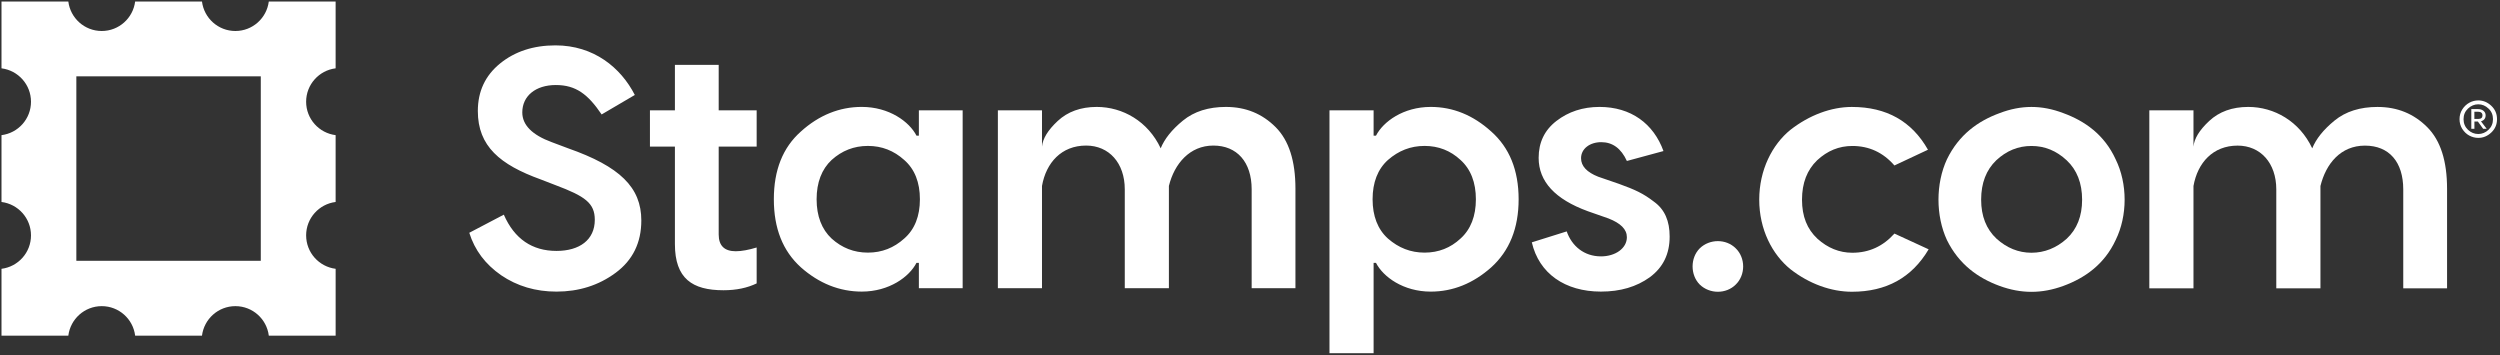
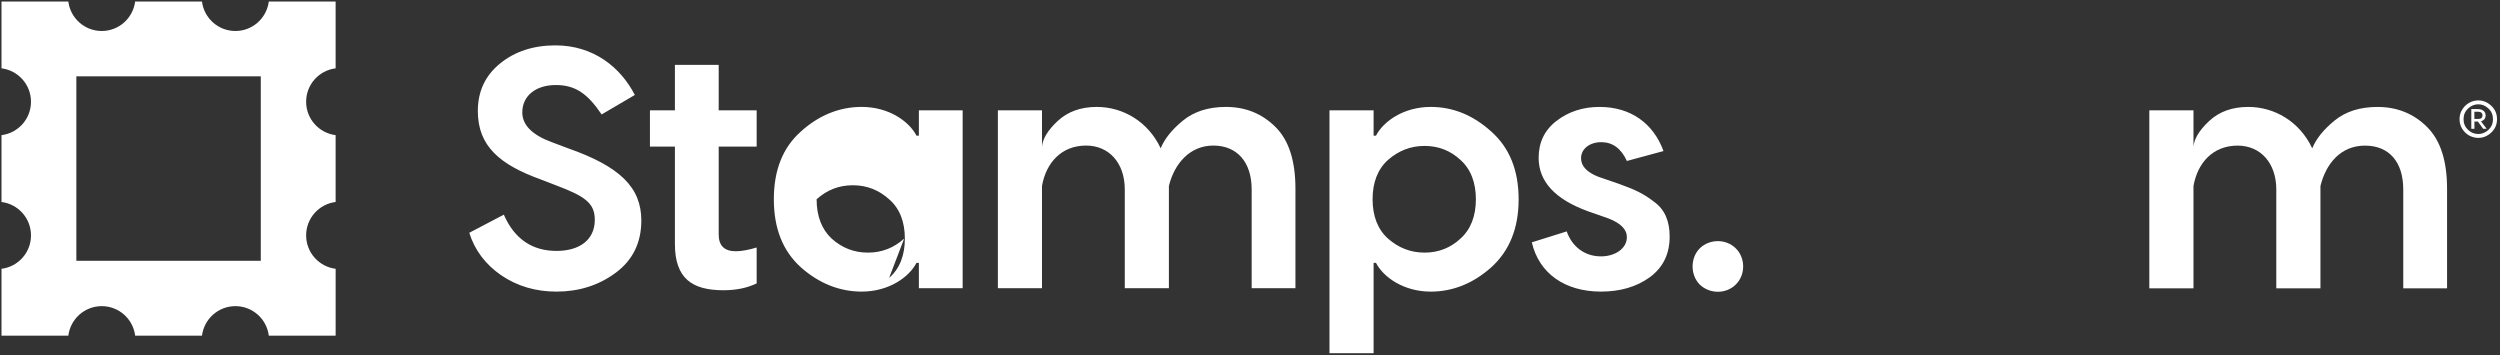
<svg xmlns="http://www.w3.org/2000/svg" id="Logo_Lockup" data-name="Logo Lockup" viewBox="0 0 1668 237">
  <rect x="0" y="0" width="1668" height="237" fill="#333333" stroke="none" />
  <defs>
    <style>
      .cls-1 {
        fill: #fff;
        stroke-width: 0px;
      }
    </style>
  </defs>
  <g>
    <path class="cls-1" d="M204.25,157.05c0-11.47,8.59-20.91,19.68-22.29v-44.59c-11.09-1.39-19.68-10.83-19.68-22.29,0-11.47,8.59-20.91,19.68-22.29V1s-44.59,0-44.59,0c-1.39,11.09-10.83,19.68-22.29,19.68-11.47,0-20.91-8.59-22.29-19.68h-44.59c-1.39,11.09-10.83,19.68-22.29,19.68-11.47,0-20.91-8.59-22.29-19.68H1v44.59c11.09,1.39,19.68,10.83,19.68,22.29,0,11.47-8.59,20.91-19.68,22.29v44.59c11.09,1.39,19.68,10.83,19.68,22.29,0,11.47-8.59,20.91-19.68,22.29v44.59h44.59c1.39-11.09,10.83-19.68,22.29-19.68,11.47,0,20.91,8.59,22.29,19.68h44.59c1.39-11.09,10.83-19.68,22.29-19.68,11.47,0,20.91,8.59,22.29,19.68h44.59s0-44.59,0-44.59c-11.09-1.39-19.68-10.83-19.68-22.29ZM174,173.99H50.94V50.94h123.06v123.06Z" />
    <g>
      <path class="cls-1" d="M1158.07,189.87c-6.39,6.39-17.36,6.39-23.98,0-6.39-6.39-6.39-17.81,0-24.2,6.62-6.39,17.58-6.39,23.98,0,6.62,6.39,6.62,17.81,0,24.2Z" />
-       <path class="cls-1" d="M1235.65,71.36c23.06,0,39.96,9.59,50.69,28.54l-22.38,10.5c-7.54-8.68-16.9-13.01-28.09-13.01-8.9,0-16.67,3.2-23.52,9.59-6.62,6.39-10.05,15.07-10.05,26.26s3.43,19.64,10.28,26.03c6.85,6.16,14.61,9.36,23.29,9.36,11.19,0,20.55-4.34,28.09-12.79l22.83,10.5c-11.19,18.95-28.31,28.31-51.15,28.31-13.93,0-28.54-5.25-41.1-15.07-12.1-9.82-20.78-26.49-20.78-46.35s8.68-36.76,20.78-46.58c12.56-9.82,27.17-15.3,41.1-15.3Z" />
-       <path class="cls-1" d="M1334.16,75.47c14.38-5.48,28.08-5.48,42.47,0,14.38,5.25,27.4,14.38,34.93,30.82,7.99,16.21,7.99,37.68,0,53.89-7.53,16.21-20.55,25.34-34.93,30.6-14.39,5.25-28.09,5.25-42.47,0-14.39-5.25-27.17-14.38-35.16-30.6-7.53-16.21-7.53-37.68,0-53.89,7.99-16.44,20.78-25.57,35.16-30.82ZM1321.82,133.24c0,10.96,3.43,19.64,10.28,26.03,6.85,6.16,14.61,9.36,23.29,9.36s16.67-3.2,23.52-9.36c6.85-6.39,10.28-15.07,10.28-26.03s-3.43-19.86-10.28-26.26c-6.85-6.39-14.61-9.59-23.52-9.59s-16.67,3.2-23.52,9.59c-6.62,6.39-10.05,15.07-10.05,26.26Z" />
      <path class="cls-1" d="M1586.33,71.36c13.24,0,24.21,4.57,33.11,13.47,8.9,8.9,13.24,22.6,13.24,41.1v66.45h-29.23v-65.99c0-18.27-9.36-29.23-25.57-29.23s-26.03,12.1-29.68,26.94v68.27h-29.46v-65.99c0-17.58-10.5-29.23-25.8-29.23-16.44,0-26.72,11.42-29.45,26.94v68.27h-29.46v-118.73h29.46v24.2c.46-5.25,3.88-10.96,10.5-17.13,6.62-6.16,15.3-9.36,26.03-9.36,17.35,0,34.25,9.59,42.7,27.63,2.51-6.16,7.31-12.33,14.84-18.49,7.53-6.16,17.12-9.13,28.77-9.13Z" />
-       <path class="cls-1" d="M479.51,43.27h-29.21v30.35h-16.66v24.19h16.66v65.03c0,23.05,11.64,30.81,32.4,30.81,8.67,0,15.98-1.6,22.14-4.57v-23.96c-5.25,1.59-10.04,2.51-13.92,2.51-7.53,0-11.41-3.65-11.41-11.18v-58.64h25.33v-24.19h-25.33v-30.35ZM613.07,90.5h-1.6c-4.79-9.35-18.26-19.17-36.51-19.17-14.83,0-28.52,5.48-40.62,16.43-12.09,10.72-18.03,25.78-18.03,45.18s5.93,34.46,18.03,45.41c12.09,10.72,25.79,16.2,40.62,16.2,18.26,0,31.72-9.81,36.51-19.17h1.6v16.89h29.21v-118.66h-29.21v16.88ZM603.26,159.19c-6.85,6.16-14.83,9.36-24.19,9.36s-17.34-3.2-24.19-9.36c-6.62-6.16-10.04-15.06-10.04-26.24s3.42-20.08,10.04-26.24c6.85-6.16,14.83-9.35,24.19-9.35s17.34,3.19,24.19,9.35c7.08,6.16,10.5,15.06,10.5,26.24s-3.42,20.08-10.5,26.24ZM379.05,98.95l-10.95-4.11c-13.01-4.79-19.63-11.41-19.63-19.85,0-10.96,8.9-18.26,22.36-18.26s21.45,6.16,30.58,19.63l22.14-13c-9.36-18.26-27.38-33.09-52.94-33.09-14.83,0-27.15,4.11-36.97,12.09-9.81,7.99-14.83,18.48-14.83,31.72,0,23.5,14.83,35.82,41.99,45.64l10.04,3.88c19.4,7.3,26.01,11.86,26.01,23.05,0,13.46-10.27,20.76-25.56,20.76-16.2,0-28.07-7.99-35.14-24.19l-23.05,12.09c3.65,11.64,10.72,20.99,21.22,28.3,10.73,7.3,23.05,10.95,36.97,10.95,14.83,0,28.07-4.1,39.48-12.55,11.41-8.44,17.12-20.08,17.12-34.91,0-22.13-14.38-36.05-48.84-48.15ZM1068.13,171.05c-11.18,0-19.4-6.85-22.82-16.66l-23.28,7.3c4.79,20.76,22.14,32.86,46.1,32.86,13,0,23.73-3.19,32.63-9.58,8.9-6.62,13.23-15.52,13.23-27.15,0-10.27-3.19-18.03-10.5-23.28-7.08-5.47-12.55-7.98-23.28-11.86l-13.92-4.79c-7.53-2.97-11.41-7.08-11.41-12.32,0-6.39,5.93-10.72,13.46-10.72s13.23,4.1,17.11,12.55l24.42-6.62c-6.62-18.26-21.68-29.44-42.67-29.44-11.18,0-20.77,3.2-28.75,9.36-7.99,6.16-11.87,14.37-11.87,24.64,0,15.75,10.95,27.61,32.86,35.6l13.69,4.79c8.21,3.2,12.32,7.3,12.32,12.55,0,7.3-7.53,12.78-17.34,12.78ZM994.97,178.36c12.1-10.95,18.26-26.01,18.26-45.41s-6.16-34.46-18.26-45.18c-12.09-10.95-25.56-16.43-40.39-16.43-18.26,0-31.72,9.81-36.51,19.17h-1.6v-16.88h-29.44v162.01h29.44v-60.24h1.6c4.79,9.36,18.26,19.17,36.51,19.17,14.83,0,28.3-5.48,40.39-16.2ZM926.06,159.19c-6.85-6.16-10.27-15.06-10.27-26.24s3.42-20.08,10.27-26.24c7.07-6.16,15.06-9.35,24.42-9.35s17.34,3.19,23.96,9.35c6.85,6.16,10.27,15.06,10.27,26.24s-3.42,20.08-10.27,26.24c-6.62,6.16-14.61,9.36-23.96,9.36s-17.35-3.2-24.42-9.36ZM817.99,71.34c-11.64,0-21.22,2.97-28.75,9.13-7.53,6.16-12.32,12.32-14.83,18.48-8.44-18.02-25.33-27.61-42.67-27.61-10.72,0-19.4,3.2-26.02,9.36-6.62,6.16-10.04,11.87-10.5,17.11v-24.19h-29.44v118.66h29.44v-68.23c2.74-15.52,13.01-26.93,29.44-26.93,15.29,0,25.79,11.64,25.79,29.21v65.95h29.44v-68.23c3.65-14.84,13.92-26.93,29.66-26.93s25.56,10.95,25.56,29.21v65.95h29.21v-66.4c0-18.48-4.34-32.18-13.23-41.07-8.9-8.9-19.86-13.47-33.09-13.47Z" />
+       <path class="cls-1" d="M479.51,43.27h-29.21v30.35h-16.66v24.19h16.66v65.03c0,23.05,11.64,30.81,32.4,30.81,8.67,0,15.98-1.6,22.14-4.57v-23.96c-5.25,1.59-10.04,2.51-13.92,2.51-7.53,0-11.41-3.65-11.41-11.18v-58.64h25.33v-24.19h-25.33v-30.35ZM613.07,90.5h-1.6c-4.79-9.35-18.26-19.17-36.51-19.17-14.83,0-28.52,5.48-40.62,16.43-12.09,10.72-18.03,25.78-18.03,45.18s5.93,34.46,18.03,45.41c12.09,10.72,25.79,16.2,40.62,16.2,18.26,0,31.72-9.81,36.51-19.17h1.6v16.89h29.21v-118.66h-29.21v16.88ZM603.26,159.19c-6.85,6.16-14.83,9.36-24.19,9.36s-17.34-3.2-24.19-9.36c-6.62-6.16-10.04-15.06-10.04-26.24c6.85-6.16,14.83-9.35,24.19-9.35s17.34,3.19,24.19,9.35c7.08,6.16,10.5,15.06,10.5,26.24s-3.42,20.08-10.5,26.24ZM379.05,98.95l-10.95-4.11c-13.01-4.79-19.63-11.41-19.63-19.85,0-10.96,8.9-18.26,22.36-18.26s21.45,6.16,30.58,19.63l22.14-13c-9.36-18.26-27.38-33.09-52.94-33.09-14.83,0-27.15,4.11-36.97,12.09-9.81,7.99-14.83,18.48-14.83,31.72,0,23.5,14.83,35.82,41.99,45.64l10.04,3.88c19.4,7.3,26.01,11.86,26.01,23.05,0,13.46-10.27,20.76-25.56,20.76-16.2,0-28.07-7.99-35.14-24.19l-23.05,12.09c3.65,11.64,10.72,20.99,21.22,28.3,10.73,7.3,23.05,10.95,36.97,10.95,14.83,0,28.07-4.1,39.48-12.55,11.41-8.44,17.12-20.08,17.12-34.91,0-22.13-14.38-36.05-48.84-48.15ZM1068.13,171.05c-11.18,0-19.4-6.85-22.82-16.66l-23.28,7.3c4.79,20.76,22.14,32.86,46.1,32.86,13,0,23.73-3.19,32.63-9.58,8.9-6.62,13.23-15.52,13.23-27.15,0-10.27-3.19-18.03-10.5-23.28-7.08-5.47-12.55-7.98-23.28-11.86l-13.92-4.79c-7.53-2.97-11.41-7.08-11.41-12.32,0-6.39,5.93-10.72,13.46-10.72s13.23,4.1,17.11,12.55l24.42-6.62c-6.62-18.26-21.68-29.44-42.67-29.44-11.18,0-20.77,3.2-28.75,9.36-7.99,6.16-11.87,14.37-11.87,24.64,0,15.75,10.95,27.61,32.86,35.6l13.69,4.79c8.21,3.2,12.32,7.3,12.32,12.55,0,7.3-7.53,12.78-17.34,12.78ZM994.97,178.36c12.1-10.95,18.26-26.01,18.26-45.41s-6.16-34.46-18.26-45.18c-12.09-10.95-25.56-16.43-40.39-16.43-18.26,0-31.72,9.81-36.51,19.17h-1.6v-16.88h-29.44v162.01h29.44v-60.24h1.6c4.79,9.36,18.26,19.17,36.51,19.17,14.83,0,28.3-5.48,40.39-16.2ZM926.06,159.19c-6.85-6.16-10.27-15.06-10.27-26.24s3.42-20.08,10.27-26.24c7.07-6.16,15.06-9.35,24.42-9.35s17.34,3.19,23.96,9.35c6.85,6.16,10.27,15.06,10.27,26.24s-3.42,20.08-10.27,26.24c-6.62,6.16-14.61,9.36-23.96,9.36s-17.35-3.2-24.42-9.36ZM817.99,71.34c-11.64,0-21.22,2.97-28.75,9.13-7.53,6.16-12.32,12.32-14.83,18.48-8.44-18.02-25.33-27.61-42.67-27.61-10.72,0-19.4,3.2-26.02,9.36-6.62,6.16-10.04,11.87-10.5,17.11v-24.19h-29.44v118.66h29.44v-68.23c2.74-15.52,13.01-26.93,29.44-26.93,15.29,0,25.79,11.64,25.79,29.21v65.95h29.44v-68.23c3.65-14.84,13.92-26.93,29.66-26.93s25.56,10.95,25.56,29.21v65.95h29.21v-66.4c0-18.48-4.34-32.18-13.23-41.07-8.9-8.9-19.86-13.47-33.09-13.47Z" />
    </g>
  </g>
  <path class="cls-1" d="M1653.52,67c3.25,0,6.12,1.19,8.66,3.57,2.54,2.38,3.83,5.36,3.83,8.93s-1.29,6.55-3.83,8.93c-2.54,2.38-5.4,3.57-8.66,3.57-2.11,0-4.11-.53-6.01-1.54-1.9-1.02-3.43-2.52-4.69-4.45-1.22-1.96-1.82-4.13-1.82-6.51s.61-4.55,1.82-6.48c2.47-3.92,6.51-6.02,10.69-6.02ZM1653.52,89.41c2.54,0,4.83-.95,6.8-2.8,2-1.89,3-4.27,3-7.11s-1-5.22-3-7.07c-1.97-1.89-4.26-2.84-6.8-2.84s-4.86.95-6.87,2.84c-1.97,1.86-2.97,4.24-2.97,7.07s1,5.22,2.97,7.11c2,1.86,4.29,2.8,6.87,2.8ZM1648.87,72.78h4.43c3.11,0,5.11,1.75,5.11,4.13,0,2.07-1.04,3.4-3.08,4.06l3.79,4.97h-2.36l-3.54-4.87h-2.29v4.87h-2.07v-13.17ZM1653.48,74.56h-2.58v4.8h2.58c1.9,0,2.83-.81,2.83-2.38s-1.07-2.42-2.83-2.42Z" />
</svg>